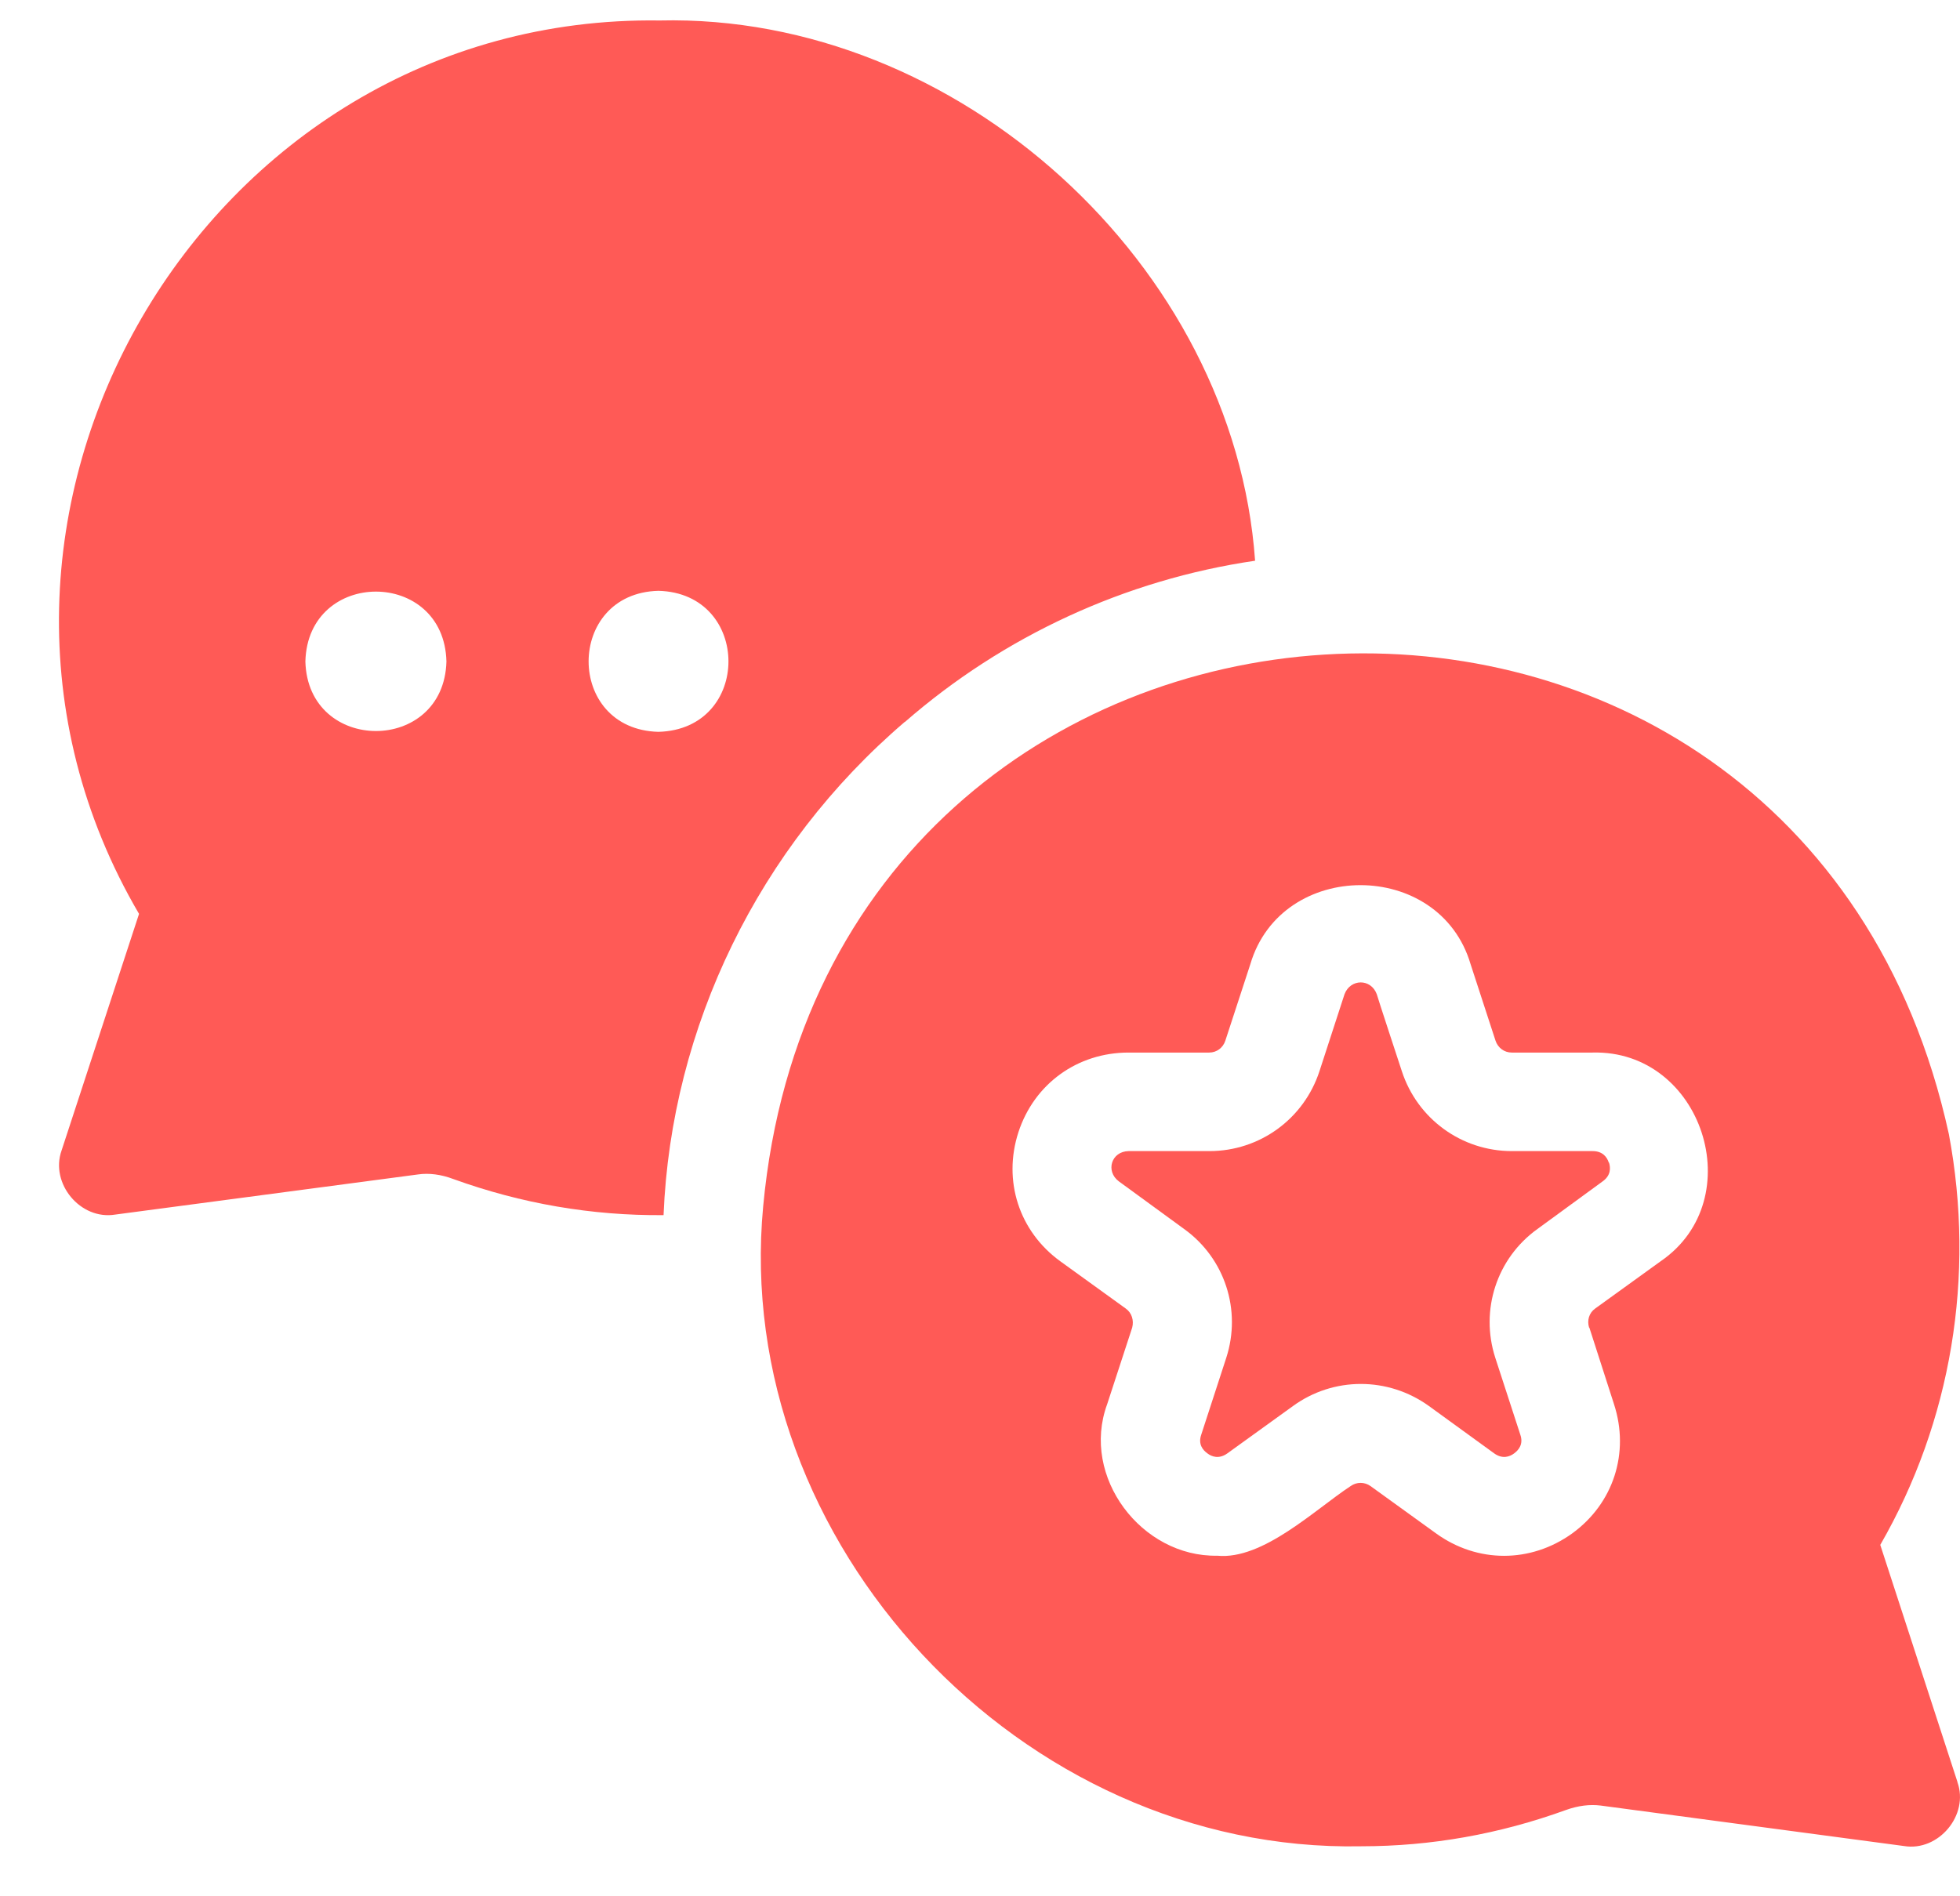
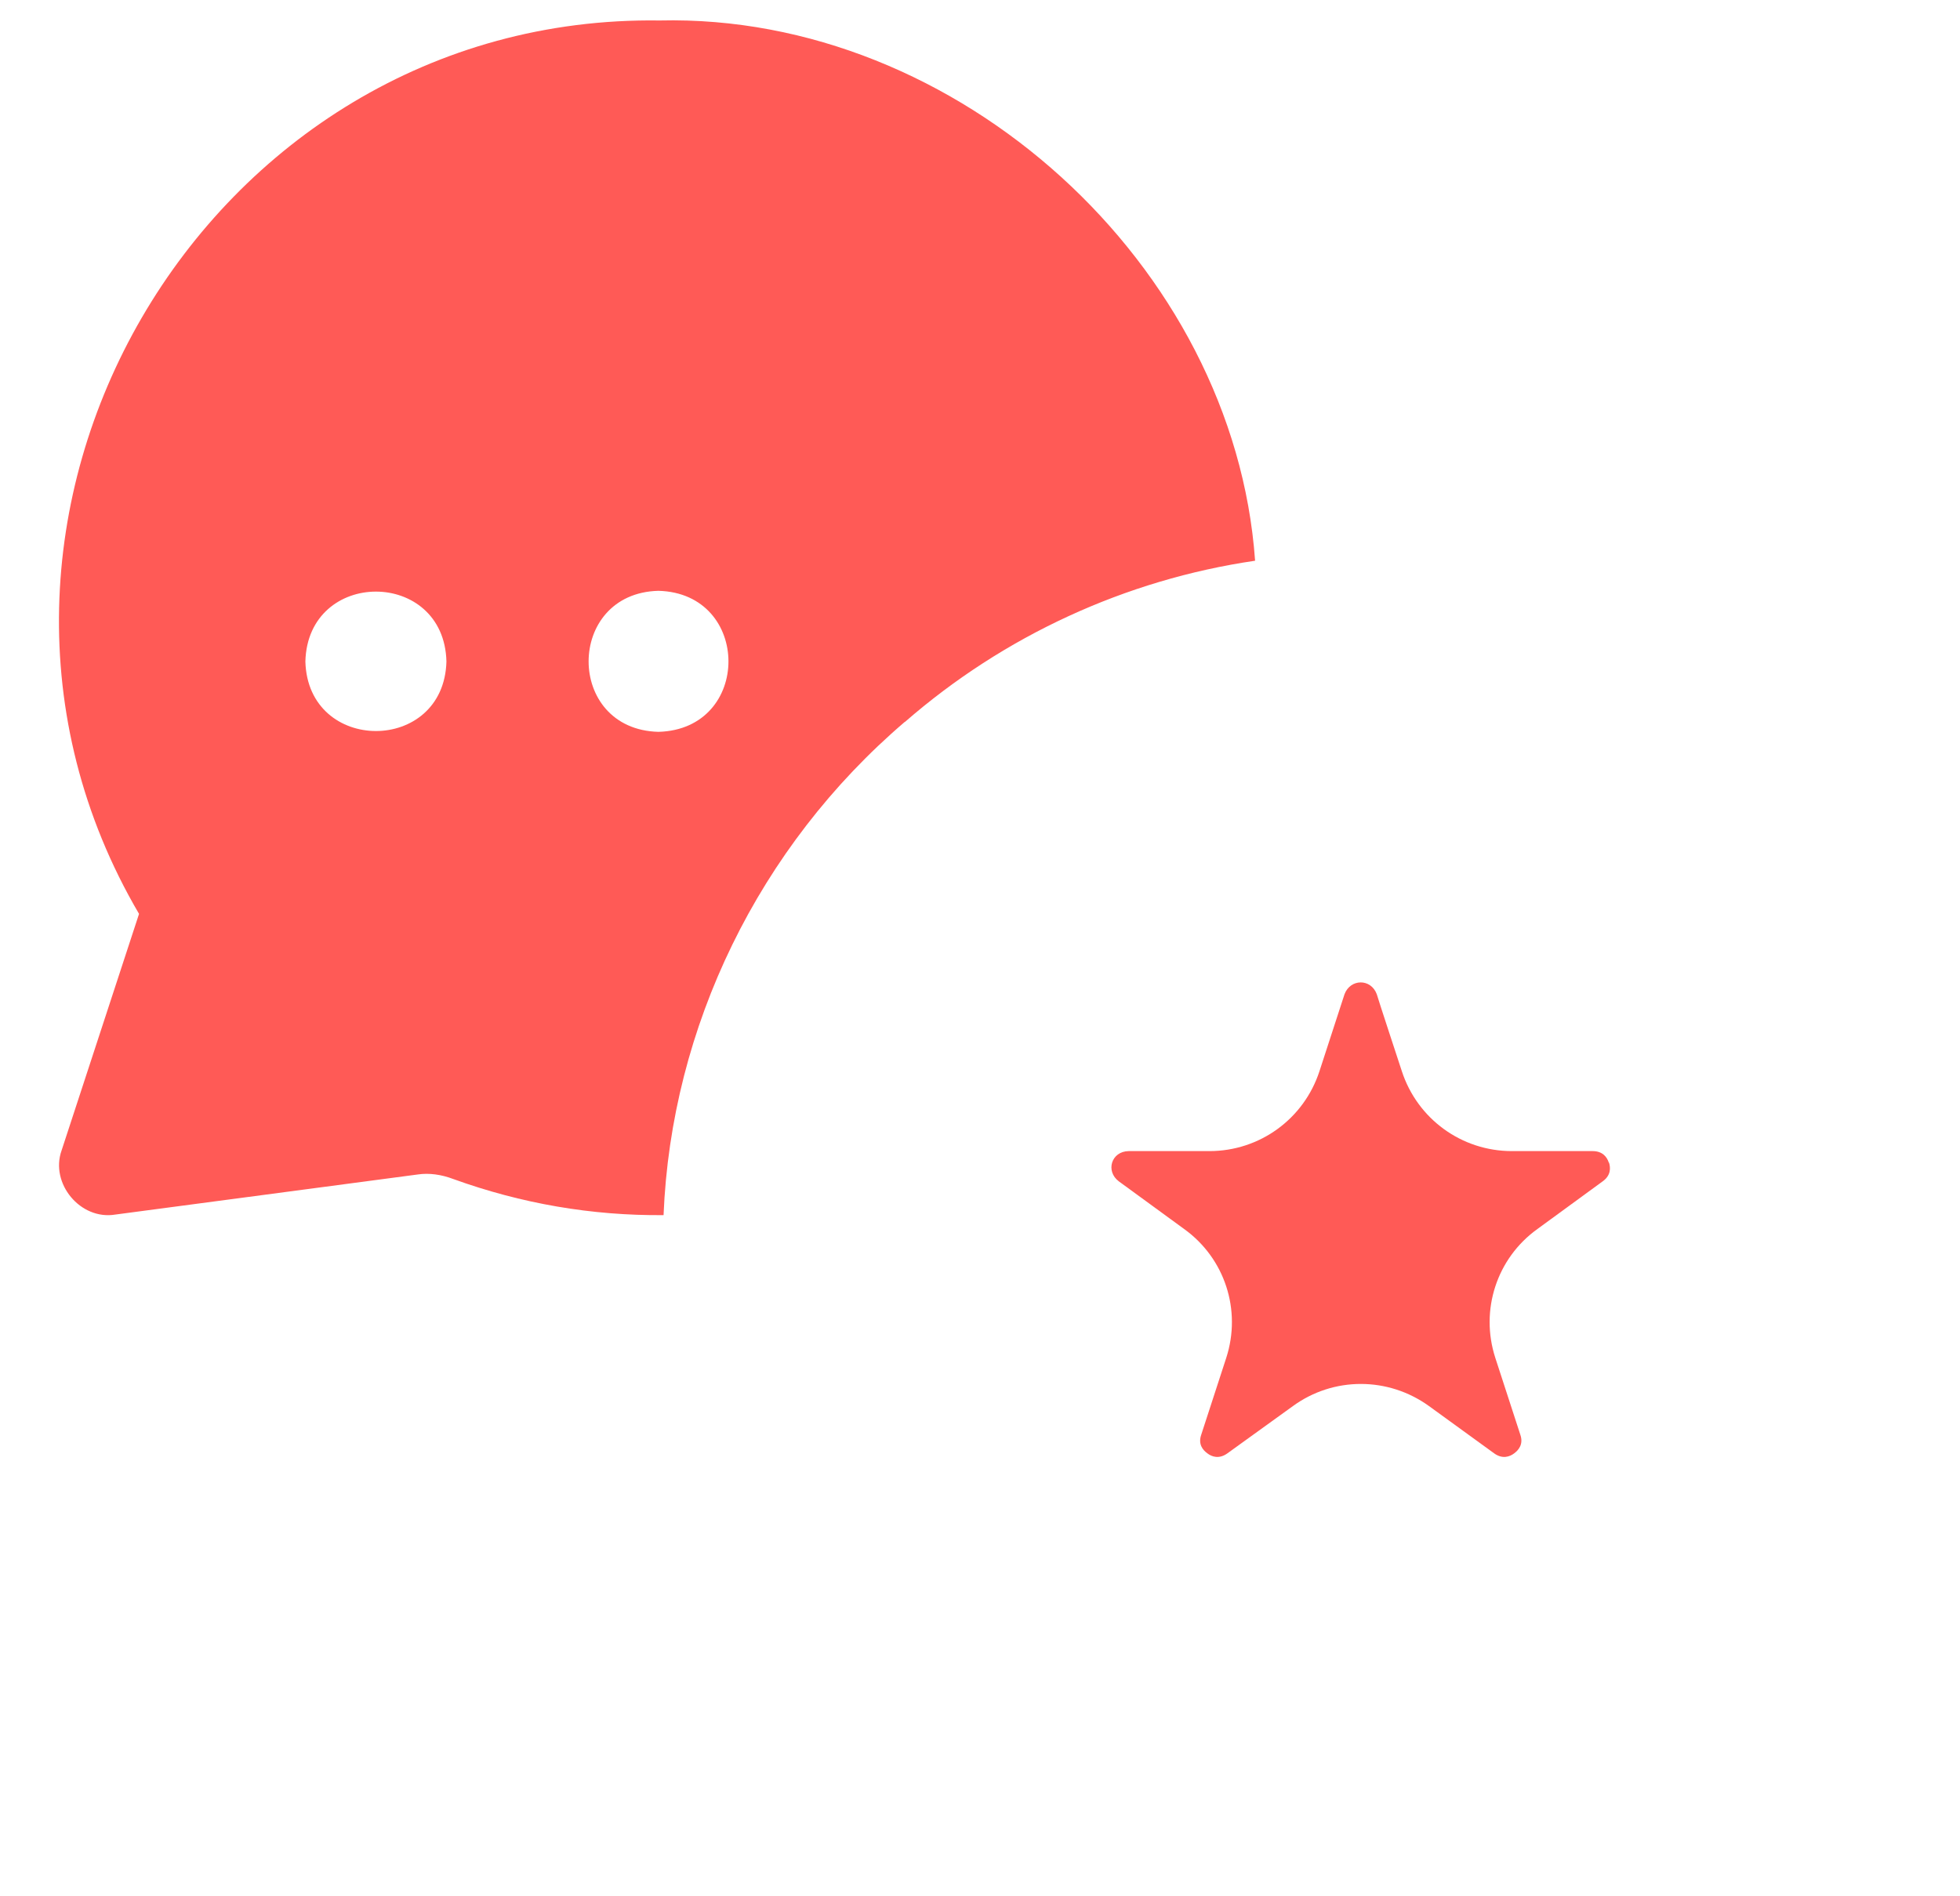
<svg xmlns="http://www.w3.org/2000/svg" fill="none" height="100%" overflow="visible" preserveAspectRatio="none" style="display: block;" viewBox="0 0 31 30" width="100%">
  <g id="Image">
    <g id="public">
-       <path d="M30.959 28.189L29.739 24.441C30.865 22.486 31.245 20.189 30.824 17.943C28.464 7.15 13.097 8.124 12.071 19.081C11.567 24.409 16.155 29.316 21.531 29.209C22.635 29.209 23.715 29.016 24.762 28.637C24.96 28.565 25.147 28.543 25.319 28.565L30.114 29.205C30.661 29.296 31.148 28.713 30.958 28.191L30.959 28.189ZM25.138 21.004L25.528 22.216C25.778 22.986 25.518 23.786 24.867 24.259C24.21 24.732 23.366 24.732 22.713 24.259L21.676 23.51C21.582 23.443 21.457 23.443 21.363 23.51C20.803 23.877 19.975 24.683 19.252 24.612C18.057 24.635 17.089 23.366 17.511 22.216L17.907 21.004C17.937 20.89 17.901 20.77 17.807 20.703L16.77 19.954C16.119 19.482 15.858 18.681 16.108 17.911C16.358 17.146 17.041 16.652 17.849 16.652H19.125C19.245 16.652 19.344 16.575 19.38 16.465L19.776 15.253C20.268 13.588 22.767 13.586 23.259 15.253L23.654 16.465C23.691 16.575 23.79 16.652 23.91 16.652H25.186C26.924 16.604 27.696 18.974 26.265 19.954L25.228 20.703C25.134 20.77 25.098 20.89 25.134 21.004L25.138 21.004Z" fill="#FF5A56" id="Vector" />
      <path d="M14.311 11.423C15.873 10.061 17.801 9.171 19.851 8.871C19.518 4.19 15.145 0.212 10.433 0.324C3.206 0.221 -1.438 8.256 2.199 14.458L0.974 18.201C0.789 18.722 1.271 19.307 1.824 19.215L6.613 18.58C6.785 18.555 6.978 18.58 7.17 18.653C8.246 19.042 9.361 19.234 10.495 19.224C10.616 16.247 12 13.396 14.31 11.421L14.311 11.423ZM4.83 10.465C4.868 8.991 7.024 8.991 7.061 10.465C7.022 11.933 4.869 11.931 4.83 10.465ZM10.413 11.578C8.939 11.539 8.945 9.385 10.413 9.347C11.888 9.384 11.894 11.54 10.413 11.578Z" fill="#FF5A56" id="Vector_2" />
      <path d="M25.445 18.393C25.419 18.31 25.351 18.211 25.19 18.211H23.913C23.116 18.211 22.418 17.701 22.172 16.947C22.171 16.944 21.773 15.734 21.776 15.73C21.683 15.477 21.357 15.482 21.265 15.73L20.869 16.947C20.623 17.701 19.925 18.211 19.128 18.211H17.851C17.577 18.215 17.482 18.528 17.695 18.689L18.728 19.443C19.373 19.906 19.639 20.727 19.395 21.481L18.999 22.698C18.947 22.849 19.024 22.941 19.098 22.994C19.165 23.046 19.281 23.087 19.411 22.994L20.449 22.245C21.09 21.778 21.955 21.778 22.602 22.245L23.634 22.994C23.764 23.087 23.878 23.046 23.947 22.994C24.019 22.941 24.098 22.848 24.046 22.698L23.65 21.481C23.406 20.727 23.672 19.906 24.317 19.443L25.349 18.689C25.48 18.595 25.474 18.476 25.449 18.393L25.445 18.393Z" fill="#FF5A56" id="Vector_3" />
    </g>
  </g>
</svg>